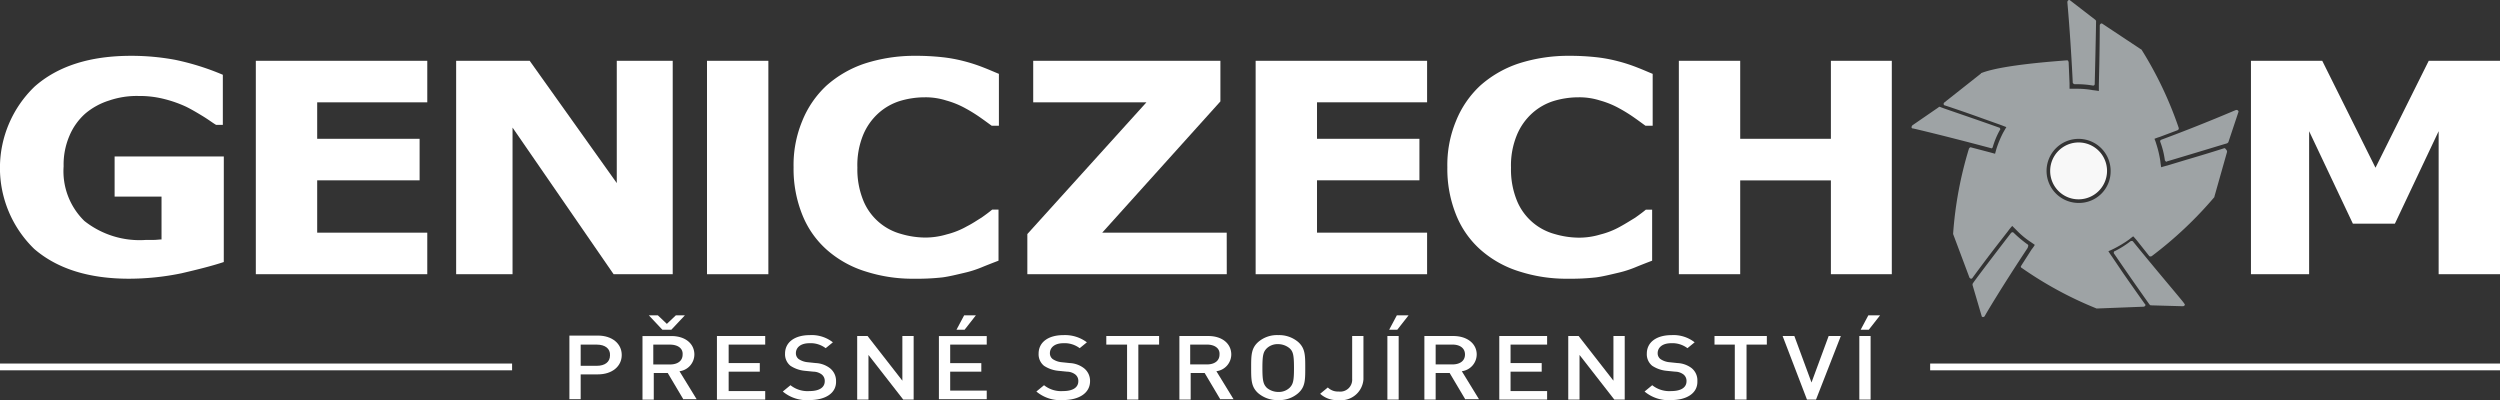
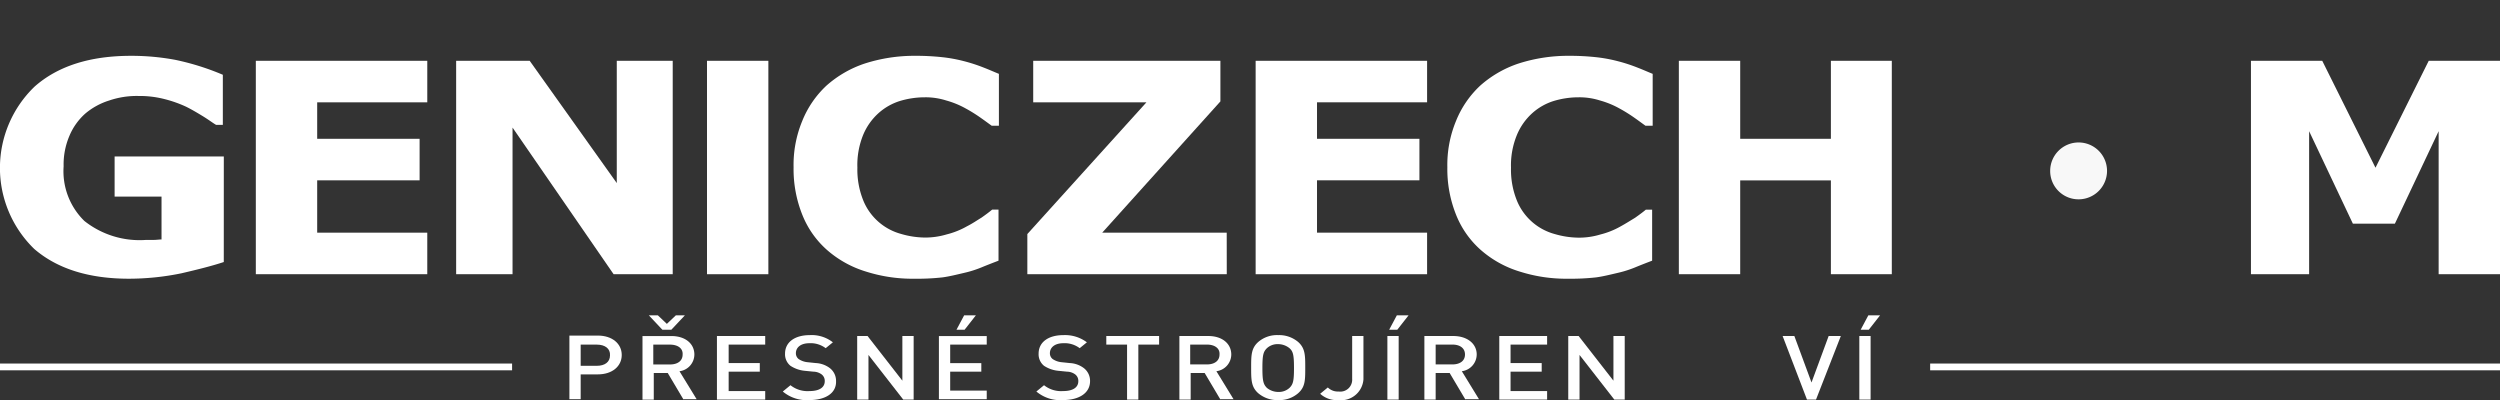
<svg xmlns="http://www.w3.org/2000/svg" width="208.338" height="33.341" viewBox="0 0 208.338 33.341">
  <rect x="0" y="0" width="208.338" height="33.341" fill="#333333" stroke="none" />
  <g id="GENI_LOGO_W-04" transform="translate(-143.9 -69.125)" style="isolation: isolate">
-     <path id="Path_7423" data-name="Path 7423" d="M586.061,89.269c-.038-.075-.15-.075-.226-.038a7.8,7.8,0,0,1-1.316.827c-.038,0-.075.038-.075.113a.138.138,0,0,0,.038.113c1.617,2.369,2.933,4.211,2.933,4.211.038.038.075.075.113.075l2.67.075a.2.2,0,0,0,.15-.075c.038-.075,0-.113-.038-.15,0-.075-1.8-2.143-4.249-5.151m-8.8.226a10.014,10.014,0,0,1-1.166-.978.138.138,0,0,0-.113-.038c-.038,0-.075.038-.113.075-1.767,2.294-3.158,4.136-3.158,4.174-.038.038-.038.075-.038.15l.752,2.557a.12.12,0,0,0,.113.113.2.2,0,0,0,.15-.075c0-.038,1.429-2.444,3.572-5.678.075-.188.075-.263,0-.3m-2.9-8.121a6.786,6.786,0,0,1,.6-1.429.071.071,0,0,0,0-.113.081.081,0,0,0-.075-.075c-2.745-.978-4.926-1.692-4.926-1.73-.038,0-.113,0-.113.038l-2.181,1.5a.285.285,0,0,0-.075.15.1.1,0,0,0,.113.113c.038,0,2.745.639,6.542,1.654,0,.038.113-.038.113-.113m6.843-5.226h.188a7.456,7.456,0,0,1,1.316.113.133.133,0,0,0,.15-.15c.075-2.9.113-5.189.113-5.226s-.038-.075-.075-.113L580.8,69.153a.114.114,0,0,0-.15,0,.2.2,0,0,0-.075.15c0,.038.263,2.82.451,6.73a.234.234,0,0,0,.188.113m13.573,2.181a.226.226,0,0,0-.15-.038c-.038,0-2.594,1.128-6.241,2.482a.137.137,0,0,0-.075.188,6.777,6.777,0,0,1,.376,1.5c0,.038.038.075.075.113a.07.07,0,0,0,.113,0c2.782-.827,4.963-1.5,5-1.5.038-.038.075-.038.113-.113l.827-2.482c.037-.038,0-.113-.038-.15m-1.166,3.158s-1.278.414-3.083.94l-1.617.489s-.3.075-.526.15c-.038-.188-.075-.526-.075-.526a8.8,8.8,0,0,0-.338-1.429,3.091,3.091,0,0,0-.15-.414,3.083,3.083,0,0,1,.414-.15l1.5-.564c.075-.038.113-.075.113-.15v-.038a31.228,31.228,0,0,0-3.083-6.5.037.037,0,0,0-.038-.038L583.5,71.108a.114.114,0,0,0-.15,0,.2.2,0,0,0-.075.15s0,1.316-.038,3.234l-.038,1.692v.526c-.188-.038-.526-.075-.526-.075a7.033,7.033,0,0,0-1.278-.113h-.639v-.451l-.075-1.767c0-.038-.038-.075-.038-.113a.138.138,0,0,0-.113-.038c-.9.075-5.377.376-7.106,1.053-.038,0-.038,0-.038.038l-3.046,2.406c-.037.038-.075.075-.075.113V77.8a.12.12,0,0,0,.113.113s1.278.414,3.046,1.053l1.579.564s.3.113.489.188c-.113.188-.263.451-.263.451a8.555,8.555,0,0,0-.564,1.354s-.075.263-.113.414c-.15-.038-.414-.113-.414-.113l-1.579-.414c-.075-.038-.15.038-.188.113a31.892,31.892,0,0,0-1.316,7.069v.038l1.354,3.61c0,.038.075.075.113.113a.15.15,0,0,0,.15-.075s.79-1.09,1.918-2.557l1.053-1.354a4.1,4.1,0,0,1,.338-.414l.376.376a6.808,6.808,0,0,0,1.128.94s.226.15.376.263a2.644,2.644,0,0,1-.263.376l-.865,1.354c0,.038-.038.038-.038.075s.038.113.075.113a31.2,31.2,0,0,0,6.241,3.384h.038l3.873-.15a.285.285,0,0,0,.15-.075v-.075c0-.038,0-.075-.038-.075,0,0-.752-1.053-1.8-2.557l-.94-1.391s-.188-.263-.3-.451c.188-.075.489-.226.489-.226a9.876,9.876,0,0,0,1.241-.752s.226-.188.338-.263c.113.113.3.338.3.338l1.015,1.278c.038.075.15.075.226.038a32.463,32.463,0,0,0,5.226-4.926v-.038l1.053-3.722a.226.226,0,0,0-.038-.15c-.113-.15-.15-.188-.226-.15m-12.107,4.55a2.67,2.67,0,1,1,2.67-2.67,2.633,2.633,0,0,1-2.67,2.67" transform="translate(-264.391 0)" fill="#9ea3a5" />
    <path id="Path_7424" data-name="Path 7424" d="M598.3,103.069a2.369,2.369,0,1,1,2.369,2.369,2.359,2.359,0,0,1-2.369-2.369" transform="translate(-283.548 -19.703)" fill="#f8f8f8" />
    <path id="Path_7425" data-name="Path 7425" d="M162.549,98.683c-.9.3-2.068.6-3.534.94a21.752,21.752,0,0,1-4.362.451q-5.02,0-7.9-2.482a9.4,9.4,0,0,1,.038-13.536c1.918-1.692,4.587-2.557,8.009-2.557a19.863,19.863,0,0,1,3.722.338,21.2,21.2,0,0,1,3.948,1.241v4.174h-.564c-.263-.15-.6-.414-1.09-.714s-.94-.564-1.391-.79a10.093,10.093,0,0,0-1.8-.639,8.255,8.255,0,0,0-2.181-.263,7.1,7.1,0,0,0-2.444.376,5.732,5.732,0,0,0-1.993,1.09,5.137,5.137,0,0,0-1.316,1.842,6.085,6.085,0,0,0-.489,2.557,5.788,5.788,0,0,0,1.73,4.55,7.409,7.409,0,0,0,5.151,1.579h.639c.226,0,.451-.038.639-.038V93.231h-3.91V89.885h9.1Z" transform="translate(0 -7.722)" fill="#fff" />
    <path id="Path_7426" data-name="Path 7426" d="M214.888,100.385H200.6V82.6h14.288v3.459h-9.174V89.1h8.535v3.459h-8.535v4.362h9.174Z" transform="translate(-35.381 -8.408)" fill="#fff" />
    <path id="Path_7427" data-name="Path 7427" d="M263.048,100.385h-4.926L249.7,88.165v12.22H245V82.6h6.129l7.257,10.189V82.6h4.662Z" transform="translate(-63.087 -8.408)" fill="#fff" />
    <path id="Path_7428" data-name="Path 7428" d="M329.877,100.074a12.775,12.775,0,0,1-4.061-.6,8.788,8.788,0,0,1-3.2-1.767,7.7,7.7,0,0,1-2.068-2.9,10.238,10.238,0,0,1-.752-4.023,9.557,9.557,0,0,1,.714-3.835,8.2,8.2,0,0,1,2.03-2.97,9.157,9.157,0,0,1,3.2-1.842,13.487,13.487,0,0,1,4.174-.639,20.55,20.55,0,0,1,2.256.113,12.4,12.4,0,0,1,1.842.338,13.632,13.632,0,0,1,1.617.526c.489.188.9.376,1.278.526v4.324h-.6c-.263-.188-.564-.414-.94-.677a12.678,12.678,0,0,0-1.278-.79,7.311,7.311,0,0,0-1.579-.639,5.667,5.667,0,0,0-1.8-.263,7.164,7.164,0,0,0-2.03.3,4.832,4.832,0,0,0-1.8,1.015,5.032,5.032,0,0,0-1.278,1.8,6.64,6.64,0,0,0-.489,2.745,6.862,6.862,0,0,0,.526,2.82,4.744,4.744,0,0,0,3.121,2.707,7.271,7.271,0,0,0,1.955.3,6.238,6.238,0,0,0,1.842-.263,6.636,6.636,0,0,0,1.692-.677c.451-.226.827-.489,1.2-.714q.564-.395.9-.677h.526V98.57c-.489.188-.978.376-1.429.564a9.029,9.029,0,0,1-1.429.451c-.639.15-1.241.3-1.8.376a18.781,18.781,0,0,1-2.331.113" transform="translate(-109.763 -7.722)" fill="#fff" />
    <path id="Path_7429" data-name="Path 7429" d="M388.219,100.385H371.6V97.038l9.926-10.979h-9.437V82.6h15.6v3.384l-9.851,10.941h10.377Z" transform="translate(-142.086 -8.408)" fill="#fff" />
    <path id="Path_7430" data-name="Path 7430" d="M436.488,100.385H422.2V82.6h14.288v3.459h-9.174V89.1h8.535v3.459h-8.535v4.362h9.174Z" transform="translate(-173.661 -8.408)" fill="#fff" />
    <path id="Path_7431" data-name="Path 7431" d="M474.777,100.074a12.774,12.774,0,0,1-4.061-.6,8.788,8.788,0,0,1-3.2-1.767,7.7,7.7,0,0,1-2.068-2.9,10.237,10.237,0,0,1-.752-4.023,9.559,9.559,0,0,1,.714-3.835,8.205,8.205,0,0,1,2.03-2.97,9.157,9.157,0,0,1,3.2-1.842,13.486,13.486,0,0,1,4.174-.639,20.551,20.551,0,0,1,2.256.113,12.4,12.4,0,0,1,1.842.338,13.627,13.627,0,0,1,1.617.526c.489.188.9.376,1.278.526v4.324h-.6c-.263-.188-.564-.414-.94-.677a12.686,12.686,0,0,0-1.278-.79,7.31,7.31,0,0,0-1.579-.639,5.667,5.667,0,0,0-1.8-.263,7.164,7.164,0,0,0-2.03.3,4.831,4.831,0,0,0-1.8,1.015,5.032,5.032,0,0,0-1.278,1.8A6.639,6.639,0,0,0,470,90.825a6.862,6.862,0,0,0,.526,2.82,4.744,4.744,0,0,0,3.121,2.707,7.273,7.273,0,0,0,1.955.3,6.068,6.068,0,0,0,1.842-.263,6.637,6.637,0,0,0,1.692-.677c.414-.226.827-.489,1.2-.714q.564-.395.9-.677h.526V98.57c-.489.188-.978.376-1.429.564a9.029,9.029,0,0,1-1.429.451c-.639.15-1.241.3-1.8.376a18.782,18.782,0,0,1-2.331.113" transform="translate(-200.181 -7.722)" fill="#fff" />
    <path id="Path_7432" data-name="Path 7432" d="M533.747,100.385h-5.076V92.564h-7.558v7.821H516V82.6h5.113v6.5h7.558V82.6h5.076Z" transform="translate(-232.193 -8.408)" fill="#fff" />
    <path id="Path_7433" data-name="Path 7433" d="M663.555,100.385h-5.114V88.466l-3.647,7.708h-3.5l-3.647-7.708v11.919H642.8V82.6h5.941l4.437,8.911,4.437-8.911h5.941Z" transform="translate(-311.316 -8.408)" fill="#fff" />
    <rect id="Rectangle_480" data-name="Rectangle 480" width="5.114" height="17.785" transform="translate(202.818 74.192)" fill="#fff" />
    <path id="Path_7434" data-name="Path 7434" d="M272.469,146.734H271.04V148.8h-.94v-5.3h2.369c1.2,0,1.993.677,1.993,1.617s-.79,1.617-1.993,1.617m-.075-2.482H271.04v1.767h1.354c.639,0,1.09-.3,1.09-.865.038-.564-.414-.9-1.09-.9" transform="translate(-78.749 -46.41)" fill="#fff" />
    <path id="Path_7435" data-name="Path 7435" d="M289.722,146.031l-1.316-2.218H287.24v2.218h-.94v-5.3h2.406c1.166,0,1.918.639,1.918,1.542a1.416,1.416,0,0,1-1.241,1.391l1.429,2.331h-1.09Zm-1.015-5.828h-.752l-1.128-1.2h.752l.752.714.752-.714h.752Zm-.113,1.241H287.2V143.1h1.391c.639,0,1.053-.3,1.053-.827.038-.526-.414-.827-1.053-.827" transform="translate(-88.858 -43.602)" fill="#fff" />
    <path id="Path_7436" data-name="Path 7436" d="M302.8,148.9v-5.3h4.023v.714h-3.046v1.542h2.594v.714h-2.594v1.617h3.046v.714Z" transform="translate(-99.154 -46.473)" fill="#fff" />
    <path id="Path_7437" data-name="Path 7437" d="M319.618,148.814a3.1,3.1,0,0,1-2.218-.714l.639-.526a2.272,2.272,0,0,0,1.579.489c.827,0,1.278-.3,1.278-.827a.677.677,0,0,0-.263-.564,1.171,1.171,0,0,0-.677-.226l-.752-.075a2.619,2.619,0,0,1-1.166-.414,1.236,1.236,0,0,1-.451-1.015c0-.94.79-1.542,2.068-1.542a2.859,2.859,0,0,1,1.918.6l-.6.489a2.074,2.074,0,0,0-1.354-.414c-.752,0-1.128.376-1.128.827a.606.606,0,0,0,.226.489,1.58,1.58,0,0,0,.714.263l.714.075a2.109,2.109,0,0,1,1.166.414,1.337,1.337,0,0,1,.526,1.09c.038,1.015-.9,1.579-2.218,1.579" transform="translate(-108.265 -46.348)" fill="#fff" />
    <path id="Path_7438" data-name="Path 7438" d="M337.735,148.9l-2.9-3.722V148.9h-.94v-5.3h.865l2.9,3.722V143.6h.94v5.3Z" transform="translate(-118.561 -46.473)" fill="#fff" />
    <path id="Path_7439" data-name="Path 7439" d="M352,146.031v-5.3h3.986v.714H352.94v1.542h2.594v.714H352.94v1.579h3.046v.714H352Zm2.143-5.828h-.677l.639-1.2h.978Z" transform="translate(-129.856 -43.602)" fill="#fff" />
    <path id="Path_7440" data-name="Path 7440" d="M375.818,148.814a3.1,3.1,0,0,1-2.218-.714l.639-.526a2.272,2.272,0,0,0,1.579.489c.827,0,1.278-.3,1.278-.827a.677.677,0,0,0-.263-.564,1.171,1.171,0,0,0-.677-.226l-.752-.075a2.619,2.619,0,0,1-1.166-.414,1.236,1.236,0,0,1-.451-1.015c0-.94.79-1.542,2.068-1.542a3.033,3.033,0,0,1,1.955.6l-.6.489a2.074,2.074,0,0,0-1.354-.414c-.752,0-1.128.376-1.128.827a.606.606,0,0,0,.226.489,1.58,1.58,0,0,0,.714.263l.714.075a2.109,2.109,0,0,1,1.166.414,1.337,1.337,0,0,1,.526,1.09c0,1.015-.94,1.579-2.256,1.579" transform="translate(-143.334 -46.348)" fill="#fff" />
    <path id="Path_7441" data-name="Path 7441" d="M391.77,144.314V148.9h-.94v-4.587H389.1V143.6h4.4v.714Z" transform="translate(-153.006 -46.473)" fill="#fff" />
    <path id="Path_7442" data-name="Path 7442" d="M408.722,148.9l-1.316-2.218H406.24V148.9h-.94v-5.3h2.406c1.166,0,1.918.639,1.918,1.542a1.416,1.416,0,0,1-1.241,1.391l1.429,2.331h-1.09Zm-1.128-4.587H406.2v1.654h1.391c.639,0,1.053-.3,1.053-.827.038-.526-.414-.827-1.053-.827" transform="translate(-163.115 -46.473)" fill="#fff" />
    <path id="Path_7443" data-name="Path 7443" d="M425.11,148.25a2.386,2.386,0,0,1-1.654.564,2.452,2.452,0,0,1-1.654-.564c-.6-.526-.6-1.128-.6-2.143s0-1.617.6-2.143a2.386,2.386,0,0,1,1.654-.564,2.452,2.452,0,0,1,1.654.564c.6.526.6,1.128.6,2.143,0,1.053,0,1.617-.6,2.143m-.714-3.76a1.5,1.5,0,0,0-.94-.338,1.31,1.31,0,0,0-.94.338c-.3.3-.376.564-.376,1.654,0,1.053.075,1.354.376,1.654a1.5,1.5,0,0,0,.94.338,1.311,1.311,0,0,0,.94-.338c.3-.3.376-.564.376-1.654s-.075-1.391-.376-1.654" transform="translate(-173.037 -46.348)" fill="#fff" />
    <path id="Path_7444" data-name="Path 7444" d="M438,148.939a2.048,2.048,0,0,1-1.5-.526l.639-.526a1.183,1.183,0,0,0,.9.338.992.992,0,0,0,1.128-1.053V143.6h.94v3.61a1.875,1.875,0,0,1-2.106,1.73" transform="translate(-182.584 -46.473)" fill="#fff" />
    <path id="Path_7445" data-name="Path 7445" d="M451.4,140.73h.94v5.3h-.94Zm.827-.526h-.677l.639-1.2h.978Z" transform="translate(-191.882 -43.602)" fill="#fff" />
    <path id="Path_7446" data-name="Path 7446" d="M463.022,148.9l-1.316-2.218H460.54V148.9h-.94v-5.3h2.406c1.166,0,1.955.639,1.955,1.542a1.416,1.416,0,0,1-1.241,1.391l1.429,2.331h-1.128Zm-1.09-4.587H460.54v1.654h1.391c.639,0,1.053-.3,1.053-.827s-.414-.827-1.053-.827" transform="translate(-196.999 -46.473)" fill="#fff" />
    <path id="Path_7447" data-name="Path 7447" d="M476.2,148.9v-5.3h3.986v.714H477.14v1.542h2.594v.714H477.14v1.617h3.046v.714Z" transform="translate(-207.357 -46.473)" fill="#fff" />
    <path id="Path_7448" data-name="Path 7448" d="M495.335,148.9l-2.9-3.722V148.9h-.94v-5.3h.865l2.9,3.722V143.6h.94v5.3Z" transform="translate(-216.904 -46.473)" fill="#fff" />
-     <path id="Path_7449" data-name="Path 7449" d="M510.618,148.814a3.1,3.1,0,0,1-2.218-.714l.639-.526a2.272,2.272,0,0,0,1.579.489c.827,0,1.278-.3,1.278-.827a.676.676,0,0,0-.263-.564,1.17,1.17,0,0,0-.677-.226l-.752-.075a2.619,2.619,0,0,1-1.165-.414,1.236,1.236,0,0,1-.451-1.015c0-.94.79-1.542,2.068-1.542a2.859,2.859,0,0,1,1.918.6l-.6.489a2.074,2.074,0,0,0-1.354-.414c-.752,0-1.128.376-1.128.827a.606.606,0,0,0,.226.489,1.579,1.579,0,0,0,.714.263l.714.075a2.109,2.109,0,0,1,1.166.414,1.306,1.306,0,0,1,.489,1.09c.038,1.015-.9,1.579-2.181,1.579" transform="translate(-227.45 -46.348)" fill="#fff" />
-     <path id="Path_7450" data-name="Path 7450" d="M526.57,144.314V148.9h-.978v-4.587H523.9V143.6h4.362v.714Z" transform="translate(-237.122 -46.473)" fill="#fff" />
    <path id="Path_7451" data-name="Path 7451" d="M541.782,148.9h-.752L539,143.6h.978l1.429,3.873,1.429-3.873h1.015Z" transform="translate(-246.545 -46.473)" fill="#fff" />
    <path id="Path_7452" data-name="Path 7452" d="M556,140.73h.94v5.3H556Zm.79-.526h-.677l.639-1.2h.978Z" transform="translate(-257.153 -43.602)" fill="#fff" />
    <rect id="Rectangle_481" data-name="Rectangle 481" width="42.675" height="0.564" transform="translate(143.9 99.421)" fill="#fff" />
    <rect id="Rectangle_482" data-name="Rectangle 482" width="47.488" height="0.564" transform="translate(304.75 99.421)" fill="#fff" />
  </g>
</svg>